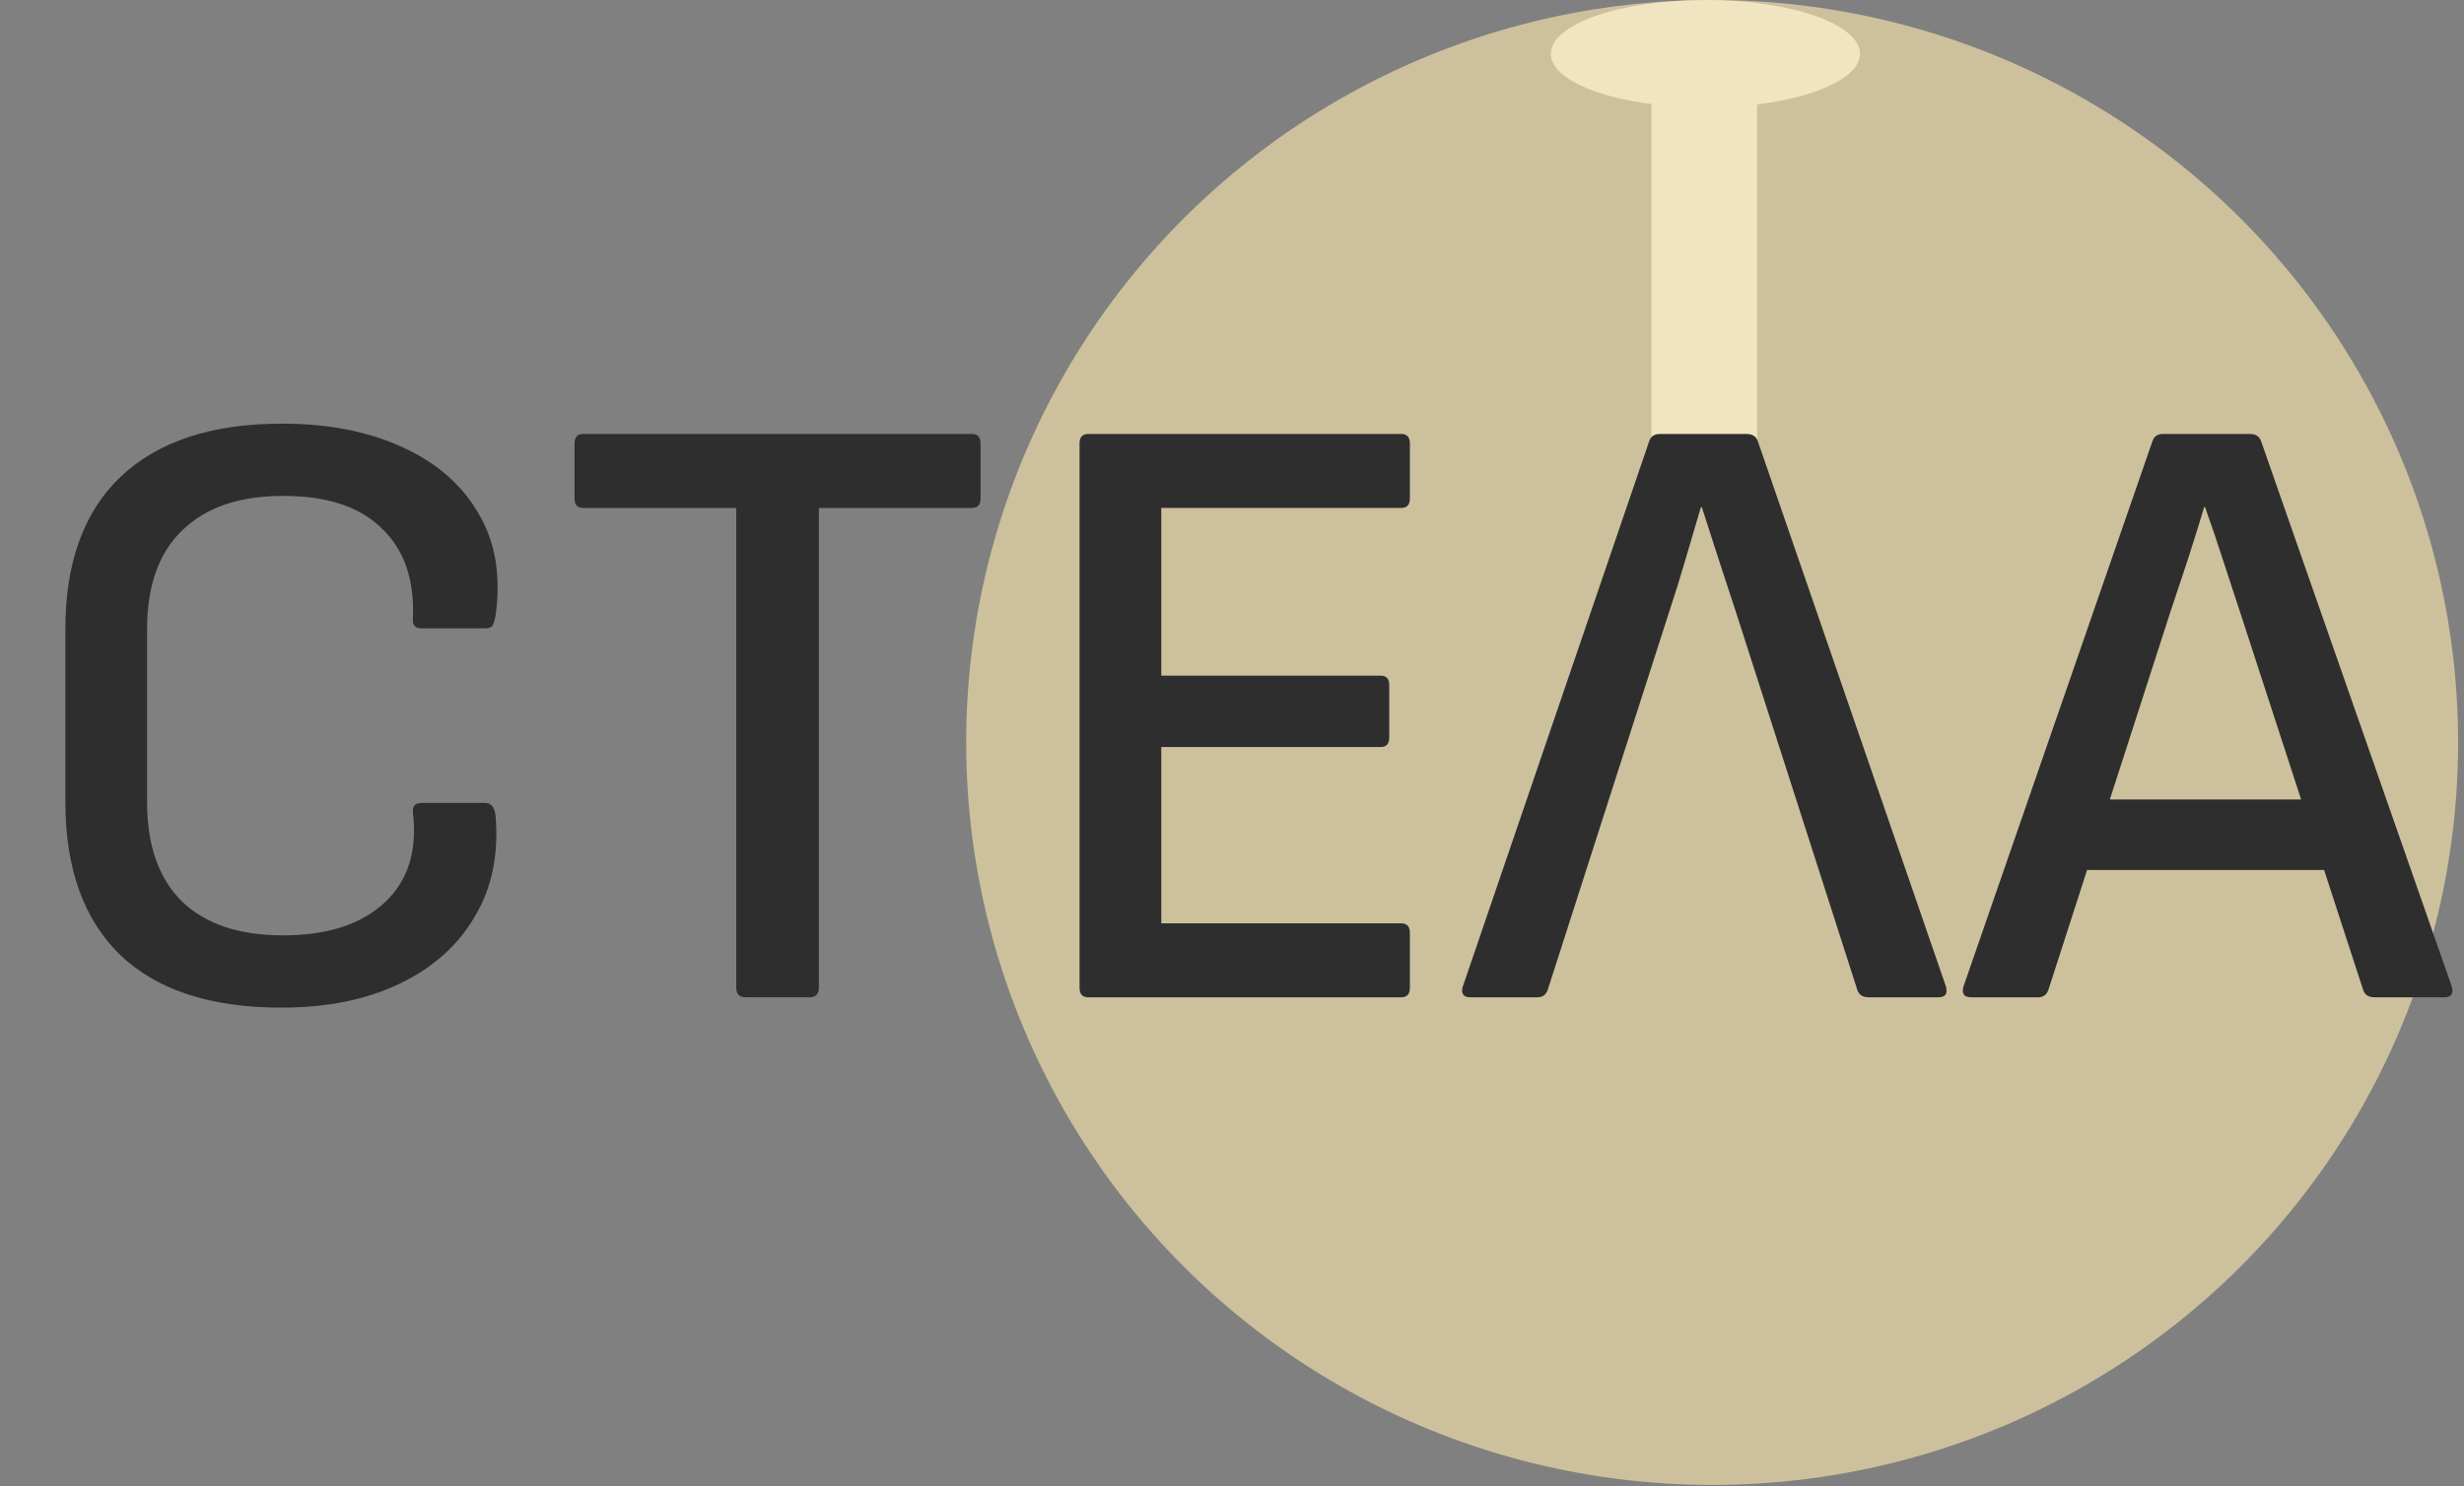
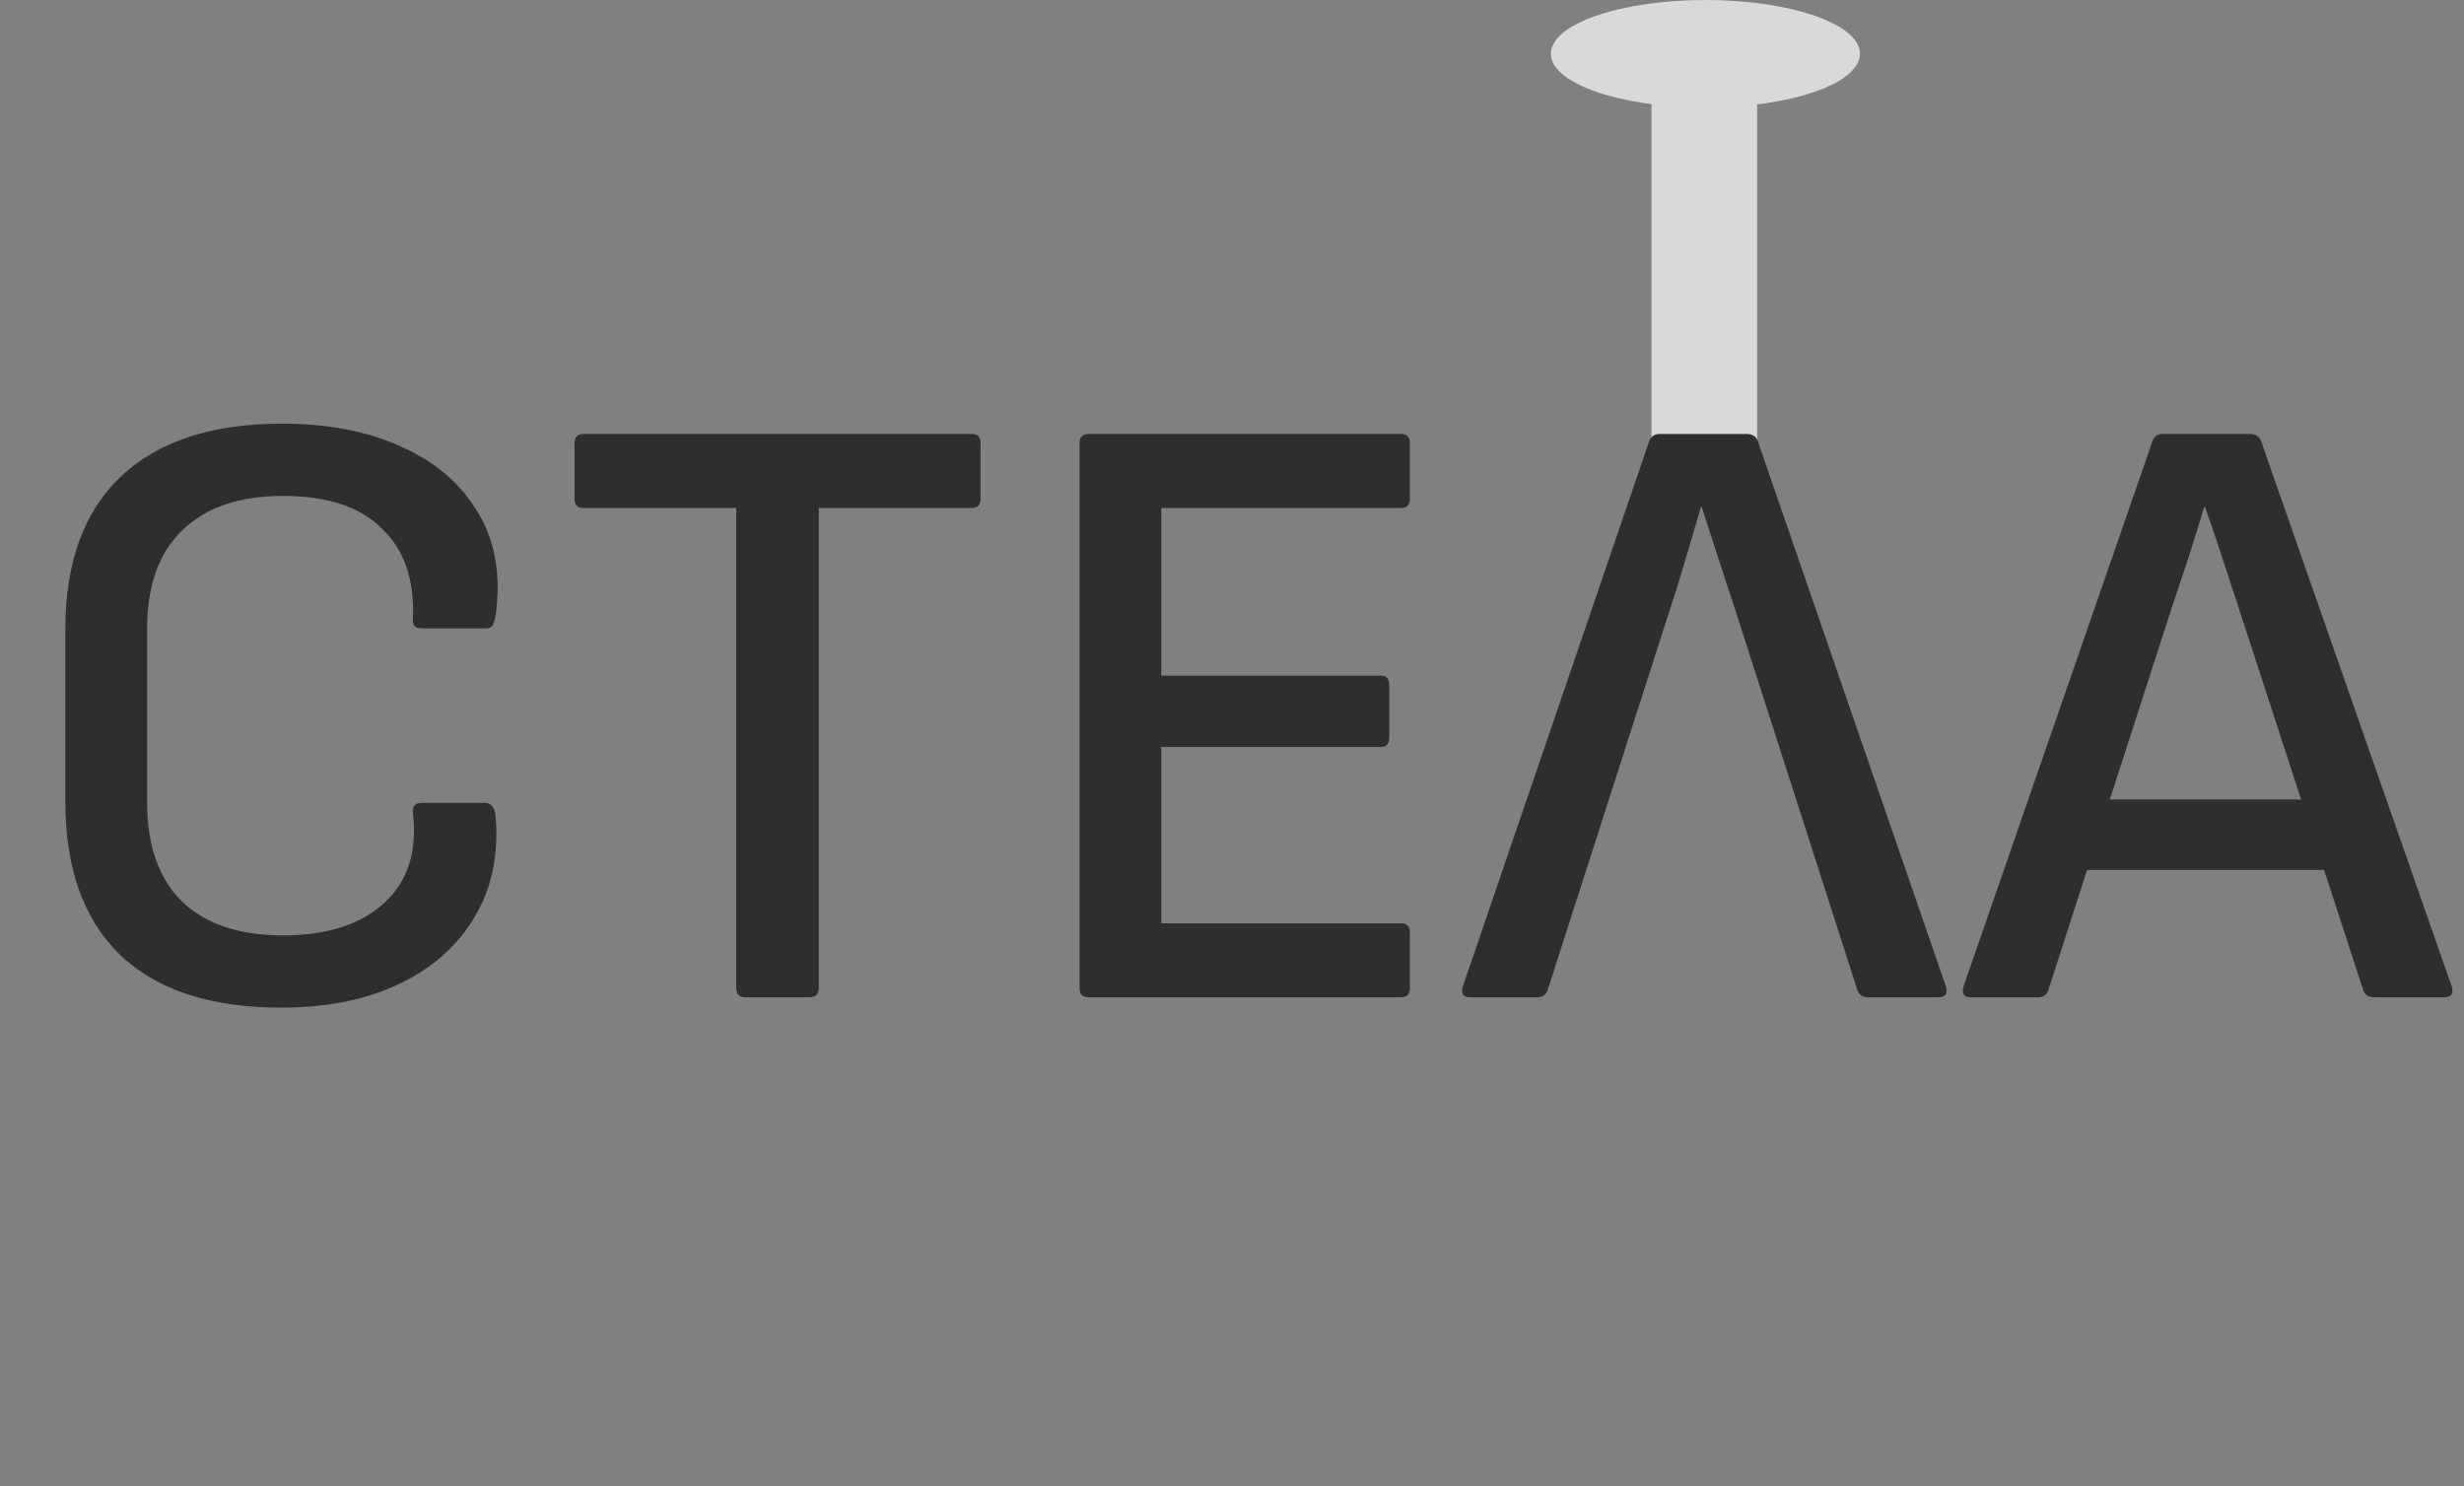
<svg xmlns="http://www.w3.org/2000/svg" width="373" height="225" viewBox="0 0 373 225" fill="none">
  <rect x="0" y="0" width="373" height="225" fill="#808080" stroke="none" />
  <rect x="250" y="1" width="16" height="73" fill="#D9D9D9" />
  <ellipse cx="258.168" cy="8.139" rx="23.399" ry="8.139" fill="#D9D9D9" />
-   <ellipse cx="259.185" cy="112.416" rx="112.925" ry="112.416" fill="#FFECAF" fill-opacity="0.6" />
  <path d="M42.581 152.563C31.903 152.563 23.786 149.915 18.23 144.619C12.674 139.237 9.896 131.51 9.896 121.44V95.266C9.896 85.196 12.674 77.513 18.23 72.217C23.873 66.835 32.033 64.144 42.711 64.144C49.656 64.144 55.69 65.316 60.812 67.659C66.02 70.003 69.884 73.346 72.401 77.686C75.006 82.027 75.874 87.236 75.006 93.313C74.919 93.747 74.788 94.181 74.615 94.615C74.441 94.962 74.094 95.136 73.573 95.136H63.807C62.852 95.136 62.418 94.658 62.505 93.703C62.765 87.8 61.202 83.242 57.817 80.03C54.518 76.731 49.526 75.082 42.841 75.082C36.243 75.082 31.165 76.818 27.606 80.291C24.046 83.676 22.267 88.668 22.267 95.266V121.44C22.267 128.038 24.046 133.073 27.606 136.546C31.165 139.931 36.243 141.624 42.841 141.624C49.526 141.624 54.648 139.975 58.207 136.676C61.767 133.377 63.199 128.819 62.505 123.003C62.418 122.048 62.852 121.57 63.807 121.57H73.443C74.311 121.57 74.832 122.178 75.006 123.393C75.526 129.297 74.485 134.419 71.88 138.759C69.363 143.1 65.586 146.486 60.551 148.916C55.516 151.347 49.526 152.563 42.581 152.563ZM112.887 151C111.932 151 111.455 150.523 111.455 149.568V76.905H88.276C87.408 76.905 86.974 76.427 86.974 75.473V67.138C86.974 66.184 87.408 65.706 88.276 65.706H147.135C148.003 65.706 148.437 66.184 148.437 67.138V75.473C148.437 76.427 148.003 76.905 147.135 76.905H123.956V149.568C123.956 150.523 123.478 151 122.524 151H112.887ZM164.726 151C163.858 151 163.424 150.523 163.424 149.568V67.138C163.424 66.184 163.858 65.706 164.726 65.706H212.126C212.994 65.706 213.428 66.184 213.428 67.138V75.473C213.428 76.427 212.994 76.905 212.126 76.905H175.795V102.298H209.001C209.869 102.298 210.303 102.775 210.303 103.73V111.674C210.303 112.629 209.869 113.106 209.001 113.106H175.795V139.801H212.126C212.994 139.801 213.428 140.279 213.428 141.234V149.568C213.428 150.523 212.994 151 212.126 151H164.726ZM222.588 151C221.546 151 221.156 150.479 221.416 149.437L249.674 66.748C249.934 66.053 250.455 65.706 251.236 65.706H264.389C265.257 65.706 265.821 66.053 266.082 66.748L294.6 149.437C294.86 150.479 294.469 151 293.428 151H282.88C282.012 151 281.447 150.653 281.187 149.958L262.826 92.792C261.958 90.187 261.09 87.54 260.222 84.848C259.354 82.157 258.485 79.466 257.617 76.775H257.487C256.706 79.379 255.924 82.027 255.143 84.718C254.362 87.409 253.537 90.057 252.669 92.662L234.308 149.828C234.047 150.609 233.527 151 232.745 151H222.588ZM298.38 151C297.338 151 296.948 150.479 297.208 149.437L325.856 66.748C326.117 66.053 326.638 65.706 327.419 65.706H340.571C341.439 65.706 342.004 66.053 342.264 66.748L371.173 149.437C371.433 150.479 371.043 151 370.001 151H359.453C358.585 151 358.021 150.653 357.76 149.958L339.139 92.792C338.271 90.187 337.403 87.54 336.534 84.848C335.666 82.157 334.755 79.466 333.8 76.775H333.67C332.888 79.379 332.064 82.027 331.195 84.718C330.327 87.323 329.459 89.927 328.591 92.531L310.1 149.828C309.839 150.609 309.319 151 308.537 151H298.38ZM313.876 131.727L316.611 121.049H350.989L353.854 131.727H313.876Z" fill="#2E2E2E" />
</svg>